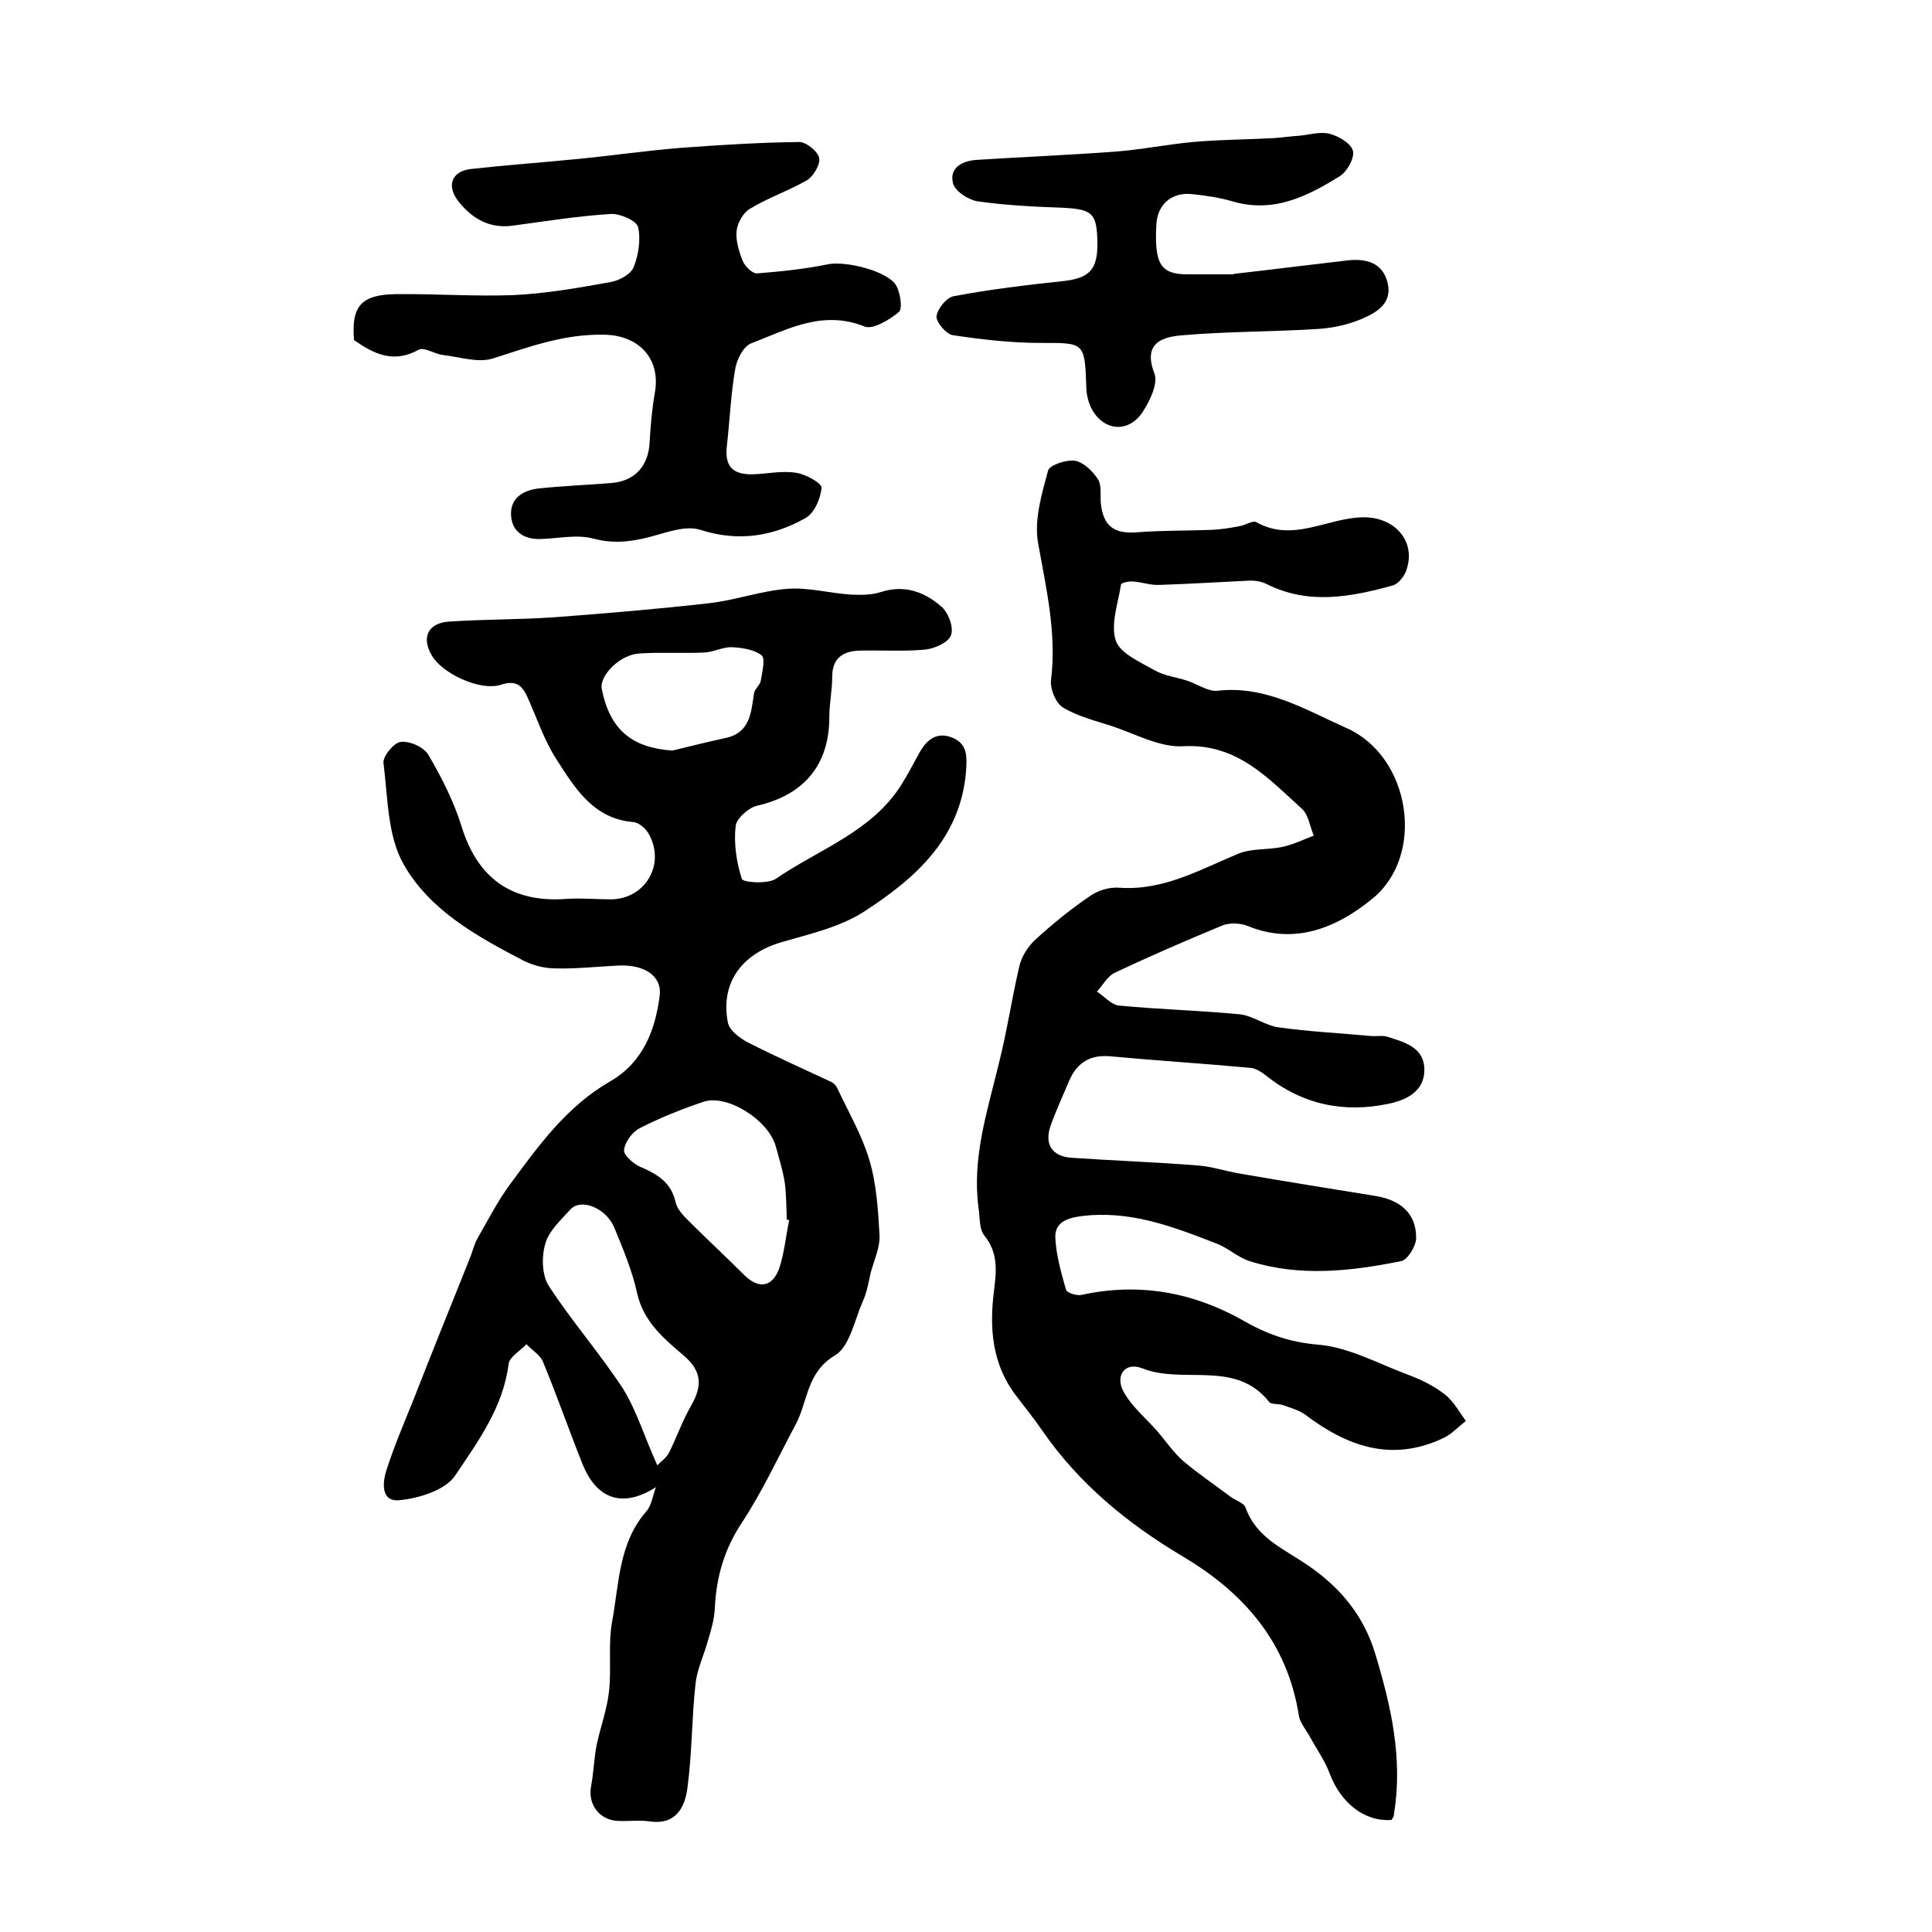
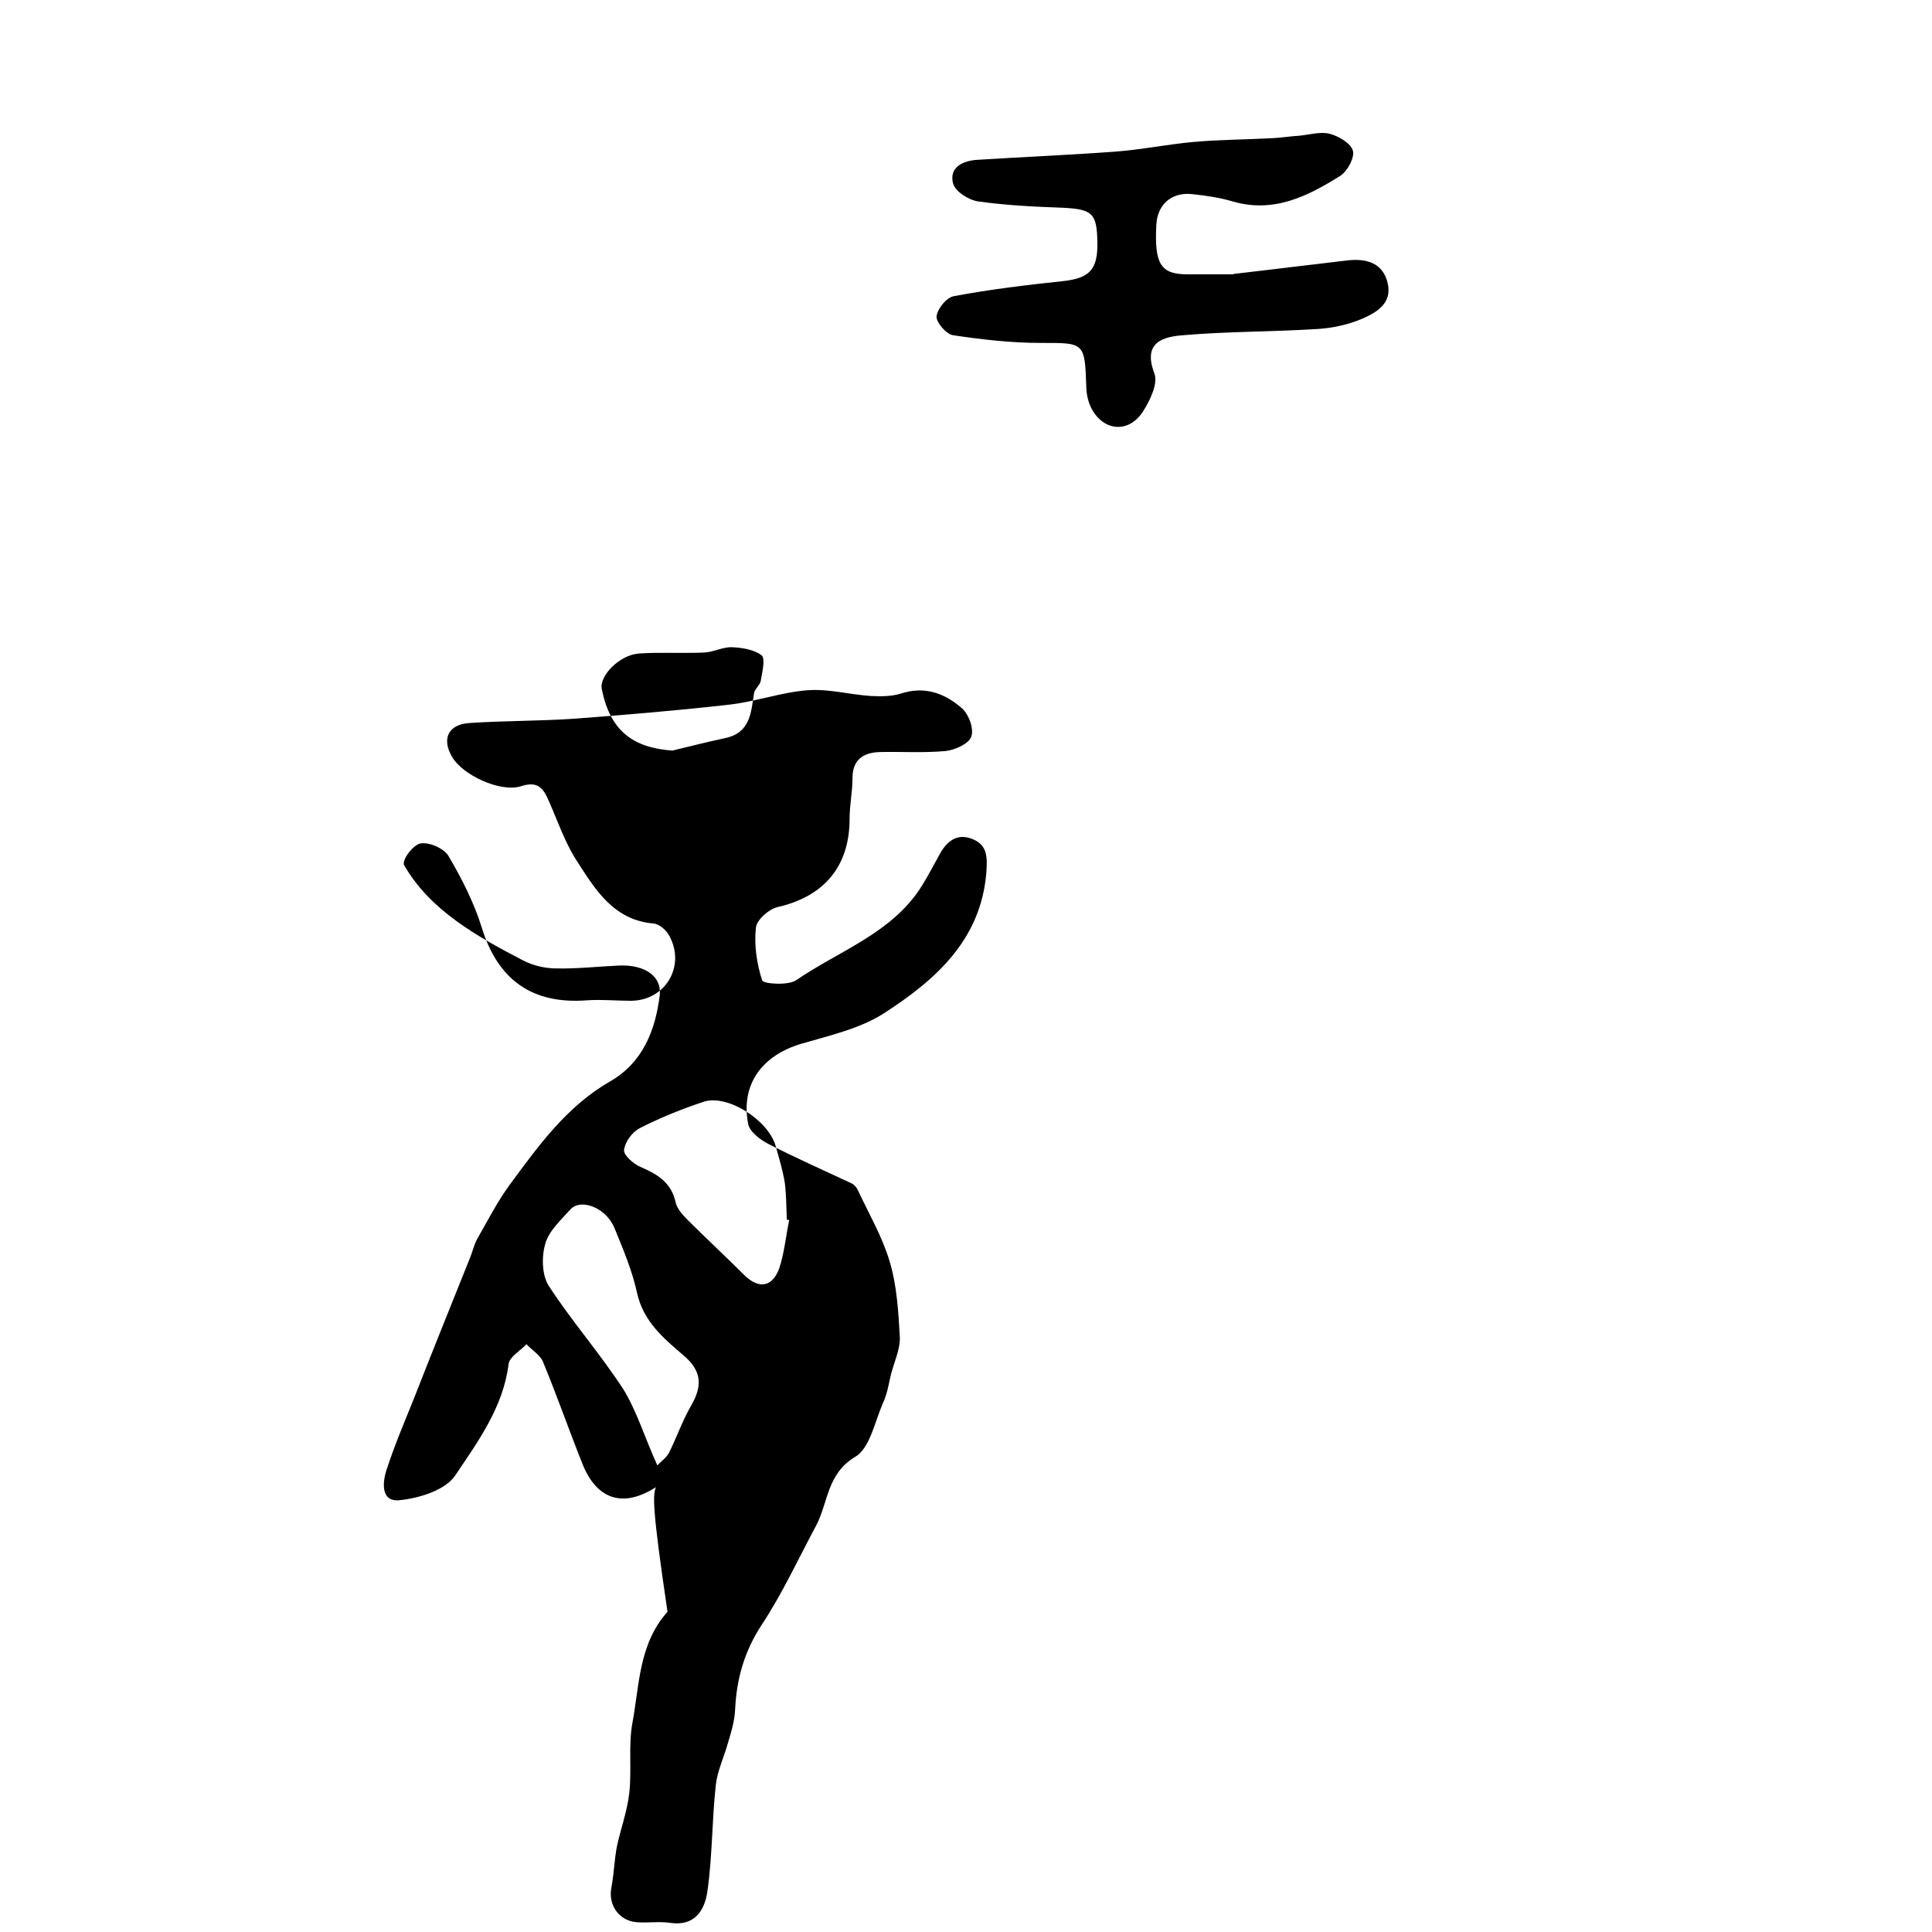
<svg xmlns="http://www.w3.org/2000/svg" version="1.1" id="图层_1" x="0px" y="0px" viewBox="0 0 400 400" style="enable-background:new 0 0 400 400;" xml:space="preserve">
  <style type="text/css">
	.st0{fill:#FFFFFF;}
</style>
  <g>
-     <path d="M135.8,307.9c-6.7,4.3-12.2,2.7-15.2-4.8c-2.8-7-5.3-14.2-8.2-21.2c-0.6-1.4-2.3-2.4-3.4-3.6c-1.3,1.4-3.5,2.6-3.7,4.1   c-1.1,8.9-6.3,16-11,23c-2,3.1-7.5,4.8-11.6,5.2c-4,0.4-3.5-3.9-2.6-6.5c1.6-4.9,3.6-9.6,5.5-14.3c3.8-9.7,7.7-19.4,11.6-29.1   c0.6-1.4,0.9-2.9,1.6-4.2c2.2-3.8,4.2-7.8,6.8-11.3c5.9-8,11.7-16.1,20.7-21.3c6.8-3.9,9.4-10.6,10.3-17.9c0.4-3.9-3.1-6.3-8.4-6.1   c-4.4,0.2-8.7,0.7-13.1,0.6c-2.3,0-4.7-0.6-6.7-1.6c-9.6-5-19.4-10.4-24.8-19.9c-3.4-5.9-3.3-13.9-4.2-21c-0.2-1.4,2.2-4.3,3.6-4.4   c1.9-0.2,4.8,1.1,5.7,2.7c2.7,4.6,5.2,9.5,6.8,14.6c3.3,10.9,10.4,16.1,21.9,15.2c3-0.2,6,0.1,9,0.1c7.1,0,11.4-7.1,8-13.4   c-0.6-1.2-2.1-2.5-3.3-2.6c-8.3-0.7-12.1-7.1-15.9-13c-2.4-3.7-3.9-8.1-5.7-12.2c-1.2-2.8-2.3-4.4-5.9-3.2   c-4.3,1.3-12.1-2.4-14.2-6.1c-2.2-3.7-0.8-6.7,3.5-7c7.3-0.5,14.6-0.4,21.8-0.9c10.7-0.8,21.4-1.7,32-2.9c5.5-0.6,10.9-2.6,16.4-3   c4.3-0.3,8.6,0.9,13,1.2c2.1,0.1,4.3,0.1,6.2-0.5c4.9-1.6,9-0.1,12.5,2.9c1.5,1.2,2.7,4.3,2.1,6c-0.5,1.5-3.4,2.8-5.4,3   c-4.5,0.4-9,0.1-13.5,0.2c-3.4,0.1-5.7,1.5-5.7,5.4c0,2.8-0.6,5.6-0.6,8.4c0,9.9-5.3,16.1-14.9,18.3c-1.8,0.4-4.4,2.7-4.5,4.3   c-0.4,3.6,0.2,7.5,1.3,10.9c0.3,0.7,5.4,1.1,7.1-0.1c8.9-6.1,19.8-9.7,25.9-19.4c1.4-2.2,2.6-4.6,3.9-6.9c1.5-2.6,3.6-4.1,6.6-2.9   c3.3,1.3,3.1,4,2.9,7.1c-1.2,14-10.7,22.2-21.2,29c-5,3.2-11.3,4.6-17.1,6.3c-8.1,2.4-12.6,8.4-11,16.6c0.3,1.6,2.4,3.2,4.1,4.1   c5.7,2.9,11.5,5.5,17.3,8.2c0.6,0.3,1.1,0.9,1.3,1.4c2.3,4.9,5.1,9.7,6.6,14.8c1.5,5,1.8,10.4,2.1,15.6c0.1,2.5-1.1,5-1.8,7.6   c-0.5,2.1-0.8,4.2-1.7,6.1c-1.7,3.9-2.7,9.3-5.7,11.1c-5.9,3.5-5.6,9.4-8.1,14.2c-3.7,6.9-7,14.1-11.3,20.6   c-3.6,5.5-5.2,11.2-5.5,17.5c-0.1,2.4-0.8,4.7-1.5,7c-0.8,2.9-2.2,5.8-2.5,8.7c-0.8,7.2-0.7,14.5-1.7,21.7   c-0.5,3.9-2.4,7.6-7.8,6.8c-2.1-0.3-4.3,0-6.5-0.1c-3.9-0.1-6.4-3.5-5.6-7.3c0.5-2.7,0.6-5.6,1.1-8.3c0.8-3.8,2.2-7.5,2.6-11.3   c0.5-4.7-0.2-9.6,0.6-14.2c1.5-7.9,1.3-16.5,7.3-23.2C134.9,311.5,135.2,309.5,135.8,307.9z M163.4,252.6c-0.2,0-0.4-0.1-0.5-0.1   c-0.1-2.5-0.1-5-0.4-7.5c-0.4-2.6-1.2-5.2-1.9-7.7c-1.5-5.4-10-10.8-14.9-9.2c-4.5,1.5-9,3.3-13.3,5.5c-1.5,0.8-3,2.8-3.2,4.5   c-0.1,1.1,2,2.9,3.4,3.5c3.5,1.5,6.4,3.2,7.3,7.4c0.3,1.3,1.5,2.6,2.5,3.6c3.8,3.8,7.8,7.5,11.6,11.3c3,3,5.8,2.7,7.3-1.2   C162.4,259.4,162.7,255.9,163.4,252.6z M136.1,303.4c0.7-0.8,1.8-1.5,2.4-2.6c1.6-3.2,2.8-6.7,4.6-9.8c2.3-4,2.3-7.1-1.6-10.4   c-4.1-3.5-8.3-7-9.6-12.9c-1-4.6-2.9-9.1-4.7-13.5c-1.7-4.1-6.9-6.2-9.1-3.8c-2,2.2-4.5,4.5-5.2,7.1c-0.8,2.7-0.7,6.5,0.7,8.7   c4.8,7.4,10.7,14.1,15.5,21.5C131.9,292.3,133.5,297.7,136.1,303.4z M139.2,155.4c3.7-0.9,7.3-1.8,11-2.6c5.1-1.1,5.3-5.2,5.9-9.2   c0.1-0.9,1.2-1.7,1.4-2.6c0.3-1.8,1-4.6,0.2-5.3c-1.5-1.2-4-1.6-6.1-1.7c-1.9-0.1-3.8,1-5.8,1.1c-4.5,0.2-9.1-0.1-13.5,0.2   c-4.1,0.3-8.3,4.7-7.7,7.4C126.3,151.1,130.8,154.8,139.2,155.4z" />
-     <path d="M288.1,376.8c-5.6,0.4-10.5-3.5-12.8-9.6c-1-2.7-2.8-5.2-4.2-7.8c-0.8-1.4-2-2.8-2.2-4.3c-2.4-15.1-11.4-25.4-24.1-32.9   c-11.4-6.8-21.4-15-29-26c-1.7-2.5-3.6-4.8-5.4-7.2c-5-6.5-5.6-14-4.6-21.8c0.5-4,0.9-7.8-2-11.4c-1.1-1.3-0.9-3.8-1.2-5.7   c-1.4-10.3,1.8-20,4.2-29.9c1.7-6.7,2.7-13.6,4.3-20.4c0.5-1.9,1.8-3.9,3.2-5.2c3.6-3.3,7.4-6.4,11.4-9.1c1.7-1.2,4.1-1.9,6.2-1.7   c9.1,0.6,16.6-3.8,24.6-7.1c2.8-1.1,6.1-0.7,9.2-1.4c2.2-0.5,4.2-1.5,6.3-2.3c-0.8-1.9-1.1-4.3-2.4-5.5c-7-6.3-13.4-13.6-24.6-13   c-4.9,0.3-10-2.6-14.9-4.2c-3.4-1.1-7-2-10-3.8c-1.5-0.9-2.7-3.8-2.5-5.7c1.2-9.7-1-19-2.7-28.5c-0.8-4.7,0.8-10.1,2.1-14.9   c0.3-1.1,3.8-2.3,5.6-2c1.7,0.3,3.6,2.1,4.7,3.8c0.8,1.2,0.5,3.2,0.6,4.9c0.5,4.9,2.8,6.5,7.6,6.1c5.1-0.4,10.3-0.3,15.4-0.5   c2-0.1,3.9-0.4,5.9-0.8c1.1-0.2,2.6-1.2,3.3-0.8c7.6,4.3,14.7-0.9,22.1-1c6.7-0.1,11.3,5.2,8.8,11.4c-0.5,1.1-1.6,2.4-2.6,2.7   c-8.7,2.4-17.5,4.1-26.2-0.3c-1-0.5-2.2-0.7-3.3-0.7c-6.3,0.3-12.6,0.7-18.9,0.9c-1.8,0.1-3.6-0.6-5.4-0.7   c-0.9-0.1-2.5,0.3-2.5,0.6c-0.6,3.9-2.2,8.2-1.1,11.6c0.9,2.7,5.1,4.5,8.1,6.2c1.9,1.1,4.4,1.4,6.6,2.1c2.2,0.7,4.5,2.4,6.5,2.1   c9.9-1.1,18.2,4,26.5,7.7c13.3,5.8,16.6,26.3,5.4,35.4c-7.1,5.8-15.9,9.7-25.8,5.6c-1.5-0.6-3.7-0.7-5.2-0.1   c-7.5,3.1-14.9,6.3-22.3,9.8c-1.5,0.7-2.5,2.6-3.7,3.9c1.6,1,3,2.8,4.7,2.9c8.3,0.8,16.6,1,24.9,1.8c2.7,0.3,5.2,2.3,8,2.7   c6.4,0.9,12.8,1.2,19.2,1.8c1.2,0.1,2.4-0.2,3.5,0.2c3.5,1.1,7.5,2.2,7.5,6.8c0,4.4-3.6,6.2-7.3,7c-9.4,2-18,0.2-25.6-5.9   c-0.9-0.7-2-1.4-3-1.5c-9.7-0.9-19.4-1.5-29.1-2.4c-4.3-0.4-7,1.4-8.6,5.2c-1.3,3.1-2.7,6.1-3.8,9.2c-1.3,3.8,0.3,6.3,4.3,6.6   c8.7,0.6,17.5,0.9,26.2,1.6c2.9,0.2,5.8,1.2,8.8,1.7c9.3,1.6,18.6,3.1,27.9,4.6c5,0.8,8.5,3.4,8.5,8.7c0,1.6-1.7,4.5-3.1,4.8   c-10.4,2.1-21,3.3-31.4,0c-2.5-0.8-4.5-2.8-7-3.7c-9-3.5-17.9-6.9-27.9-5.6c-3.1,0.4-5.5,1.4-5.3,4.6c0.2,3.6,1.2,7.1,2.2,10.6   c0.2,0.7,2.2,1.3,3.2,1.1c11.8-2.6,23-0.6,33.3,5.2c5,2.9,9.8,4.6,15.7,5.1c6.2,0.5,12.2,3.8,18.3,6.1c2.7,1,5.5,2.3,7.8,4.1   c1.9,1.4,3.1,3.7,4.5,5.6c-1.6,1.2-3,2.8-4.8,3.6c-10.7,5-19.9,1.6-28.6-5c-1.3-0.9-2.9-1.3-4.5-1.9c-0.9-0.3-2.4-0.1-2.8-0.6   c-7-8.9-17.8-3.6-26.3-7c-3.5-1.4-5.7,1.4-3.9,4.8c1.7,3.1,4.6,5.5,7,8.2c1.8,2.1,3.4,4.5,5.5,6.3c3.1,2.6,6.5,4.9,9.7,7.3   c1.1,0.8,2.8,1.3,3.1,2.3c2.3,6.3,8,8.5,12.9,11.9c6.6,4.5,11.5,10.3,13.9,18.2c3.3,10.9,5.8,21.8,3.9,33.3   C288.6,376.2,288.4,376.3,288.1,376.8z" />
-     <path d="M73.3,70.4c-0.6-6.9,1.4-9.4,8.6-9.5c8.1-0.1,16.2,0.5,24.3,0.2c6.8-0.3,13.5-1.5,20.2-2.7c1.8-0.3,4.2-1.6,4.8-3.1   c1-2.5,1.5-5.8,0.9-8.3c-0.3-1.3-3.7-2.8-5.6-2.7c-6.7,0.4-13.5,1.5-20.2,2.4c-4.8,0.7-8.4-1.3-11.3-4.9c-2.6-3.2-1.6-6.3,2.4-6.8   c7.1-0.8,14.2-1.3,21.3-2c7.5-0.7,14.9-1.8,22.4-2.4c8.1-0.6,16.2-1.1,24.4-1.2c1.4,0,3.8,1.9,4.1,3.3c0.3,1.3-1.2,3.8-2.5,4.6   c-3.8,2.2-8,3.6-11.8,5.9c-1.4,0.8-2.6,2.9-2.8,4.6c-0.2,2,0.5,4.3,1.3,6.3c0.5,1.1,2,2.6,3,2.5c4.9-0.4,9.9-0.9,14.7-1.9   c3.6-0.7,12.4,1.4,14.1,4.5c0.8,1.5,1.3,4.7,0.5,5.4c-1.9,1.6-5.4,3.7-7.1,3c-8.7-3.5-16,0.6-23.5,3.5c-1.6,0.6-3,3.4-3.3,5.4   c-0.9,5.2-1.1,10.5-1.7,15.7c-0.5,4.2,1,6.1,5.4,6c3-0.1,6-0.8,9-0.3c2,0.3,5.3,2.2,5.2,3.1c-0.2,2.2-1.5,5.3-3.4,6.3   c-6.8,3.8-13.9,4.9-21.7,2.4c-3.1-1-7.1,0.6-10.6,1.5c-3.9,1-7.5,1.4-11.6,0.3c-3.4-0.9-7.3,0-10.9,0.1c-3.5,0.1-6-1.6-6.1-5.1   c-0.1-3.6,2.8-5.1,6-5.4c4.9-0.5,9.9-0.7,14.8-1.1c4.9-0.4,7.7-3.6,7.9-8.5c0.2-3.5,0.5-6.9,1.1-10.3c1.2-7-3.4-11.8-10.5-11.9   c-8.2-0.2-15.5,2.5-23,4.9c-3.1,1-6.9-0.3-10.4-0.7c-1.7-0.2-3.9-1.7-5-1.1C81.5,75.3,77.4,73.3,73.3,70.4z" />
+     <path d="M135.8,307.9c-6.7,4.3-12.2,2.7-15.2-4.8c-2.8-7-5.3-14.2-8.2-21.2c-0.6-1.4-2.3-2.4-3.4-3.6c-1.3,1.4-3.5,2.6-3.7,4.1   c-1.1,8.9-6.3,16-11,23c-2,3.1-7.5,4.8-11.6,5.2c-4,0.4-3.5-3.9-2.6-6.5c1.6-4.9,3.6-9.6,5.5-14.3c3.8-9.7,7.7-19.4,11.6-29.1   c0.6-1.4,0.9-2.9,1.6-4.2c2.2-3.8,4.2-7.8,6.8-11.3c5.9-8,11.7-16.1,20.7-21.3c6.8-3.9,9.4-10.6,10.3-17.9c0.4-3.9-3.1-6.3-8.4-6.1   c-4.4,0.2-8.7,0.7-13.1,0.6c-2.3,0-4.7-0.6-6.7-1.6c-9.6-5-19.4-10.4-24.8-19.9c-0.2-1.4,2.2-4.3,3.6-4.4   c1.9-0.2,4.8,1.1,5.7,2.7c2.7,4.6,5.2,9.5,6.8,14.6c3.3,10.9,10.4,16.1,21.9,15.2c3-0.2,6,0.1,9,0.1c7.1,0,11.4-7.1,8-13.4   c-0.6-1.2-2.1-2.5-3.3-2.6c-8.3-0.7-12.1-7.1-15.9-13c-2.4-3.7-3.9-8.1-5.7-12.2c-1.2-2.8-2.3-4.4-5.9-3.2   c-4.3,1.3-12.1-2.4-14.2-6.1c-2.2-3.7-0.8-6.7,3.5-7c7.3-0.5,14.6-0.4,21.8-0.9c10.7-0.8,21.4-1.7,32-2.9c5.5-0.6,10.9-2.6,16.4-3   c4.3-0.3,8.6,0.9,13,1.2c2.1,0.1,4.3,0.1,6.2-0.5c4.9-1.6,9-0.1,12.5,2.9c1.5,1.2,2.7,4.3,2.1,6c-0.5,1.5-3.4,2.8-5.4,3   c-4.5,0.4-9,0.1-13.5,0.2c-3.4,0.1-5.7,1.5-5.7,5.4c0,2.8-0.6,5.6-0.6,8.4c0,9.9-5.3,16.1-14.9,18.3c-1.8,0.4-4.4,2.7-4.5,4.3   c-0.4,3.6,0.2,7.5,1.3,10.9c0.3,0.7,5.4,1.1,7.1-0.1c8.9-6.1,19.8-9.7,25.9-19.4c1.4-2.2,2.6-4.6,3.9-6.9c1.5-2.6,3.6-4.1,6.6-2.9   c3.3,1.3,3.1,4,2.9,7.1c-1.2,14-10.7,22.2-21.2,29c-5,3.2-11.3,4.6-17.1,6.3c-8.1,2.4-12.6,8.4-11,16.6c0.3,1.6,2.4,3.2,4.1,4.1   c5.7,2.9,11.5,5.5,17.3,8.2c0.6,0.3,1.1,0.9,1.3,1.4c2.3,4.9,5.1,9.7,6.6,14.8c1.5,5,1.8,10.4,2.1,15.6c0.1,2.5-1.1,5-1.8,7.6   c-0.5,2.1-0.8,4.2-1.7,6.1c-1.7,3.9-2.7,9.3-5.7,11.1c-5.9,3.5-5.6,9.4-8.1,14.2c-3.7,6.9-7,14.1-11.3,20.6   c-3.6,5.5-5.2,11.2-5.5,17.5c-0.1,2.4-0.8,4.7-1.5,7c-0.8,2.9-2.2,5.8-2.5,8.7c-0.8,7.2-0.7,14.5-1.7,21.7   c-0.5,3.9-2.4,7.6-7.8,6.8c-2.1-0.3-4.3,0-6.5-0.1c-3.9-0.1-6.4-3.5-5.6-7.3c0.5-2.7,0.6-5.6,1.1-8.3c0.8-3.8,2.2-7.5,2.6-11.3   c0.5-4.7-0.2-9.6,0.6-14.2c1.5-7.9,1.3-16.5,7.3-23.2C134.9,311.5,135.2,309.5,135.8,307.9z M163.4,252.6c-0.2,0-0.4-0.1-0.5-0.1   c-0.1-2.5-0.1-5-0.4-7.5c-0.4-2.6-1.2-5.2-1.9-7.7c-1.5-5.4-10-10.8-14.9-9.2c-4.5,1.5-9,3.3-13.3,5.5c-1.5,0.8-3,2.8-3.2,4.5   c-0.1,1.1,2,2.9,3.4,3.5c3.5,1.5,6.4,3.2,7.3,7.4c0.3,1.3,1.5,2.6,2.5,3.6c3.8,3.8,7.8,7.5,11.6,11.3c3,3,5.8,2.7,7.3-1.2   C162.4,259.4,162.7,255.9,163.4,252.6z M136.1,303.4c0.7-0.8,1.8-1.5,2.4-2.6c1.6-3.2,2.8-6.7,4.6-9.8c2.3-4,2.3-7.1-1.6-10.4   c-4.1-3.5-8.3-7-9.6-12.9c-1-4.6-2.9-9.1-4.7-13.5c-1.7-4.1-6.9-6.2-9.1-3.8c-2,2.2-4.5,4.5-5.2,7.1c-0.8,2.7-0.7,6.5,0.7,8.7   c4.8,7.4,10.7,14.1,15.5,21.5C131.9,292.3,133.5,297.7,136.1,303.4z M139.2,155.4c3.7-0.9,7.3-1.8,11-2.6c5.1-1.1,5.3-5.2,5.9-9.2   c0.1-0.9,1.2-1.7,1.4-2.6c0.3-1.8,1-4.6,0.2-5.3c-1.5-1.2-4-1.6-6.1-1.7c-1.9-0.1-3.8,1-5.8,1.1c-4.5,0.2-9.1-0.1-13.5,0.2   c-4.1,0.3-8.3,4.7-7.7,7.4C126.3,151.1,130.8,154.8,139.2,155.4z" />
    <path d="M255.5,56.7c7.9-0.9,15.8-1.9,23.6-2.8c3.8-0.4,7.2,0.5,8.2,4.7c1,4.2-2.3,6.1-5.3,7.4c-2.8,1.2-6,1.9-9,2.1   c-9.3,0.6-18.7,0.5-28,1.3c-4.1,0.3-8.5,1.4-6,7.9c0.8,2.1-0.9,5.6-2.3,7.8c-3,4.8-8.5,4.2-10.9-0.9c-0.6-1.3-0.9-2.9-0.9-4.3   c-0.3-9.1-0.5-8.9-9.4-8.9c-6.1,0-12.2-0.7-18.2-1.6c-1.4-0.2-3.5-2.7-3.4-3.9c0.2-1.6,2.1-4,3.7-4.2c7.4-1.4,15-2.3,22.5-3.1   c5.4-0.6,7.2-2.3,7.1-8c-0.1-6.1-1-6.9-7.4-7.2c-5.8-0.2-11.6-0.5-17.3-1.3c-2-0.3-4.8-2.1-5.2-3.8c-0.8-3.3,2.1-4.6,4.9-4.8   c9.5-0.6,19.1-1,28.6-1.7c5.4-0.4,10.8-1.5,16.2-2c5.5-0.5,11-0.5,16.6-0.8c1.8-0.1,3.6-0.4,5.4-0.5c2.1-0.2,4.4-0.9,6.3-0.4   c1.9,0.5,4.4,2,4.8,3.5c0.4,1.4-1.1,4.2-2.6,5.2c-6.7,4.2-13.8,7.8-22.3,5.3c-2.7-0.8-5.5-1.2-8.3-1.5c-4.3-0.5-7.3,2.1-7.5,6.4   c-0.4,8.1,0.9,10.2,6.5,10.2c3.2,0,6.3,0,9.5,0C255.5,56.6,255.5,56.6,255.5,56.7z" />
  </g>
</svg>